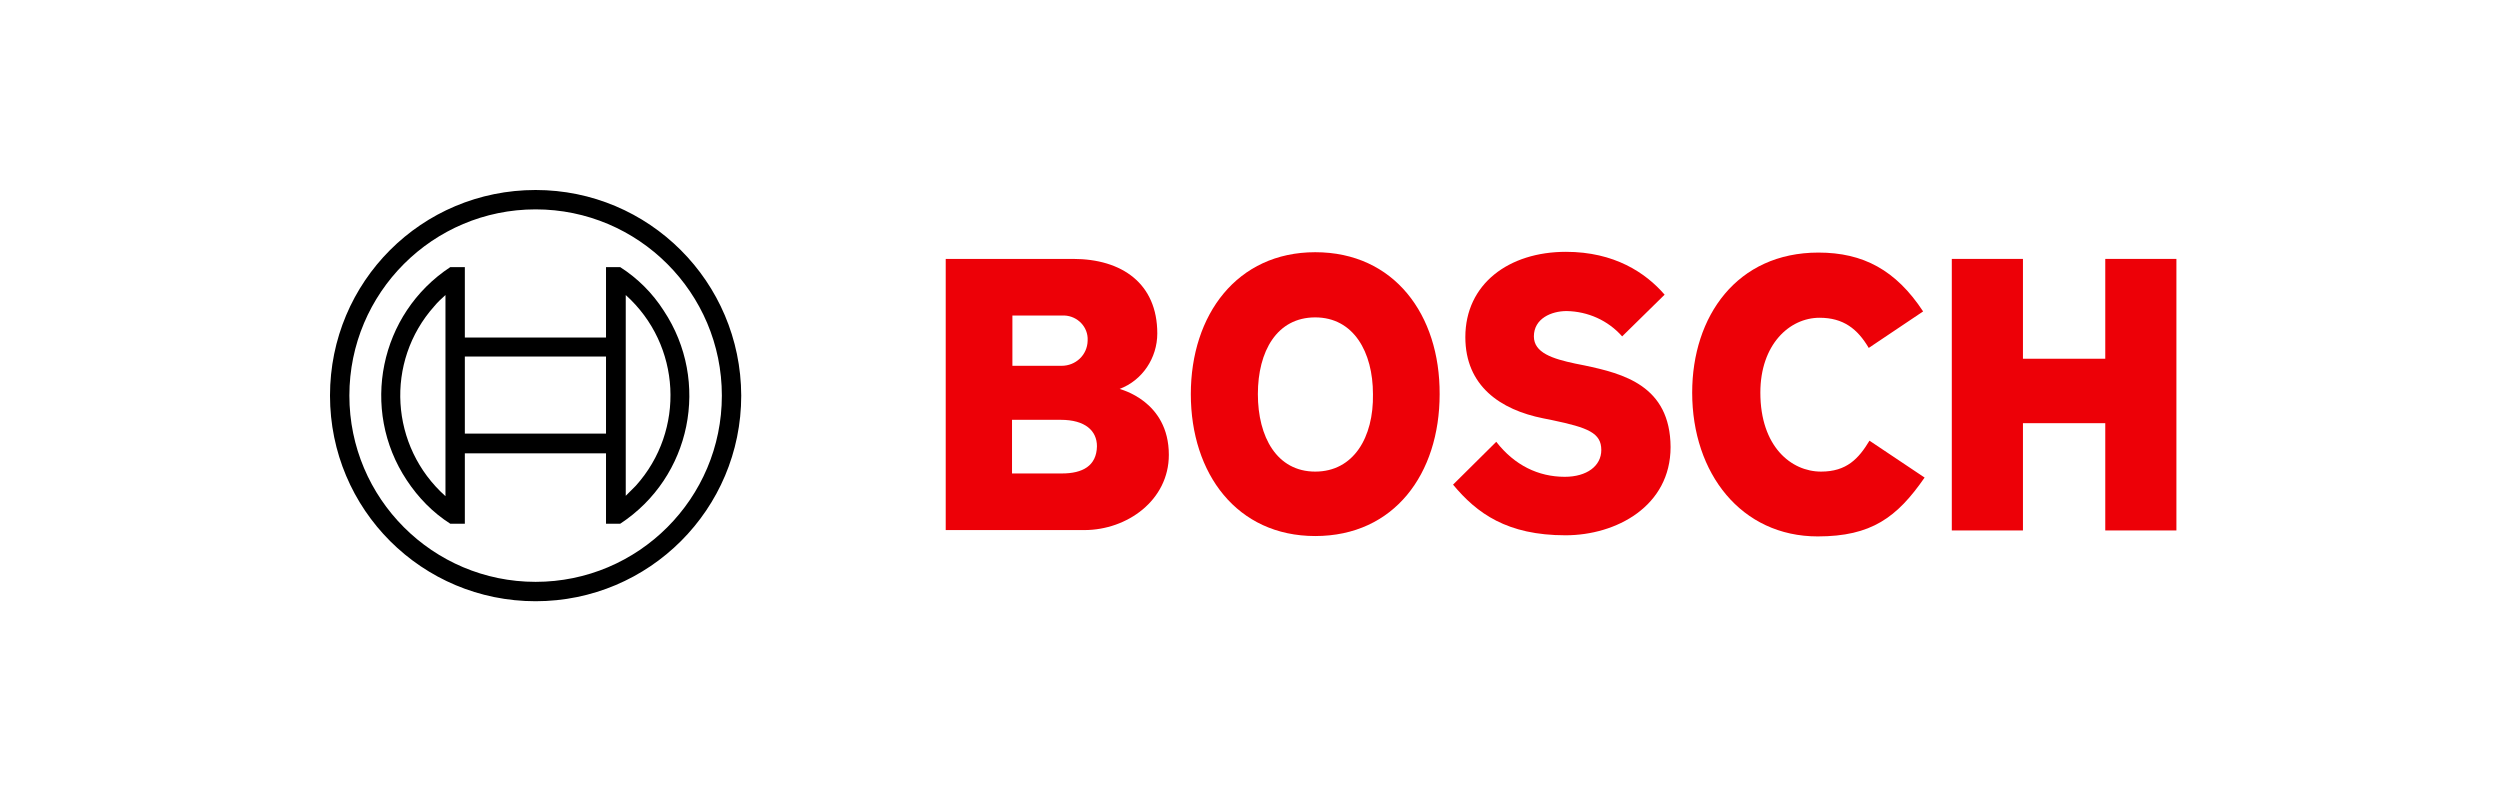
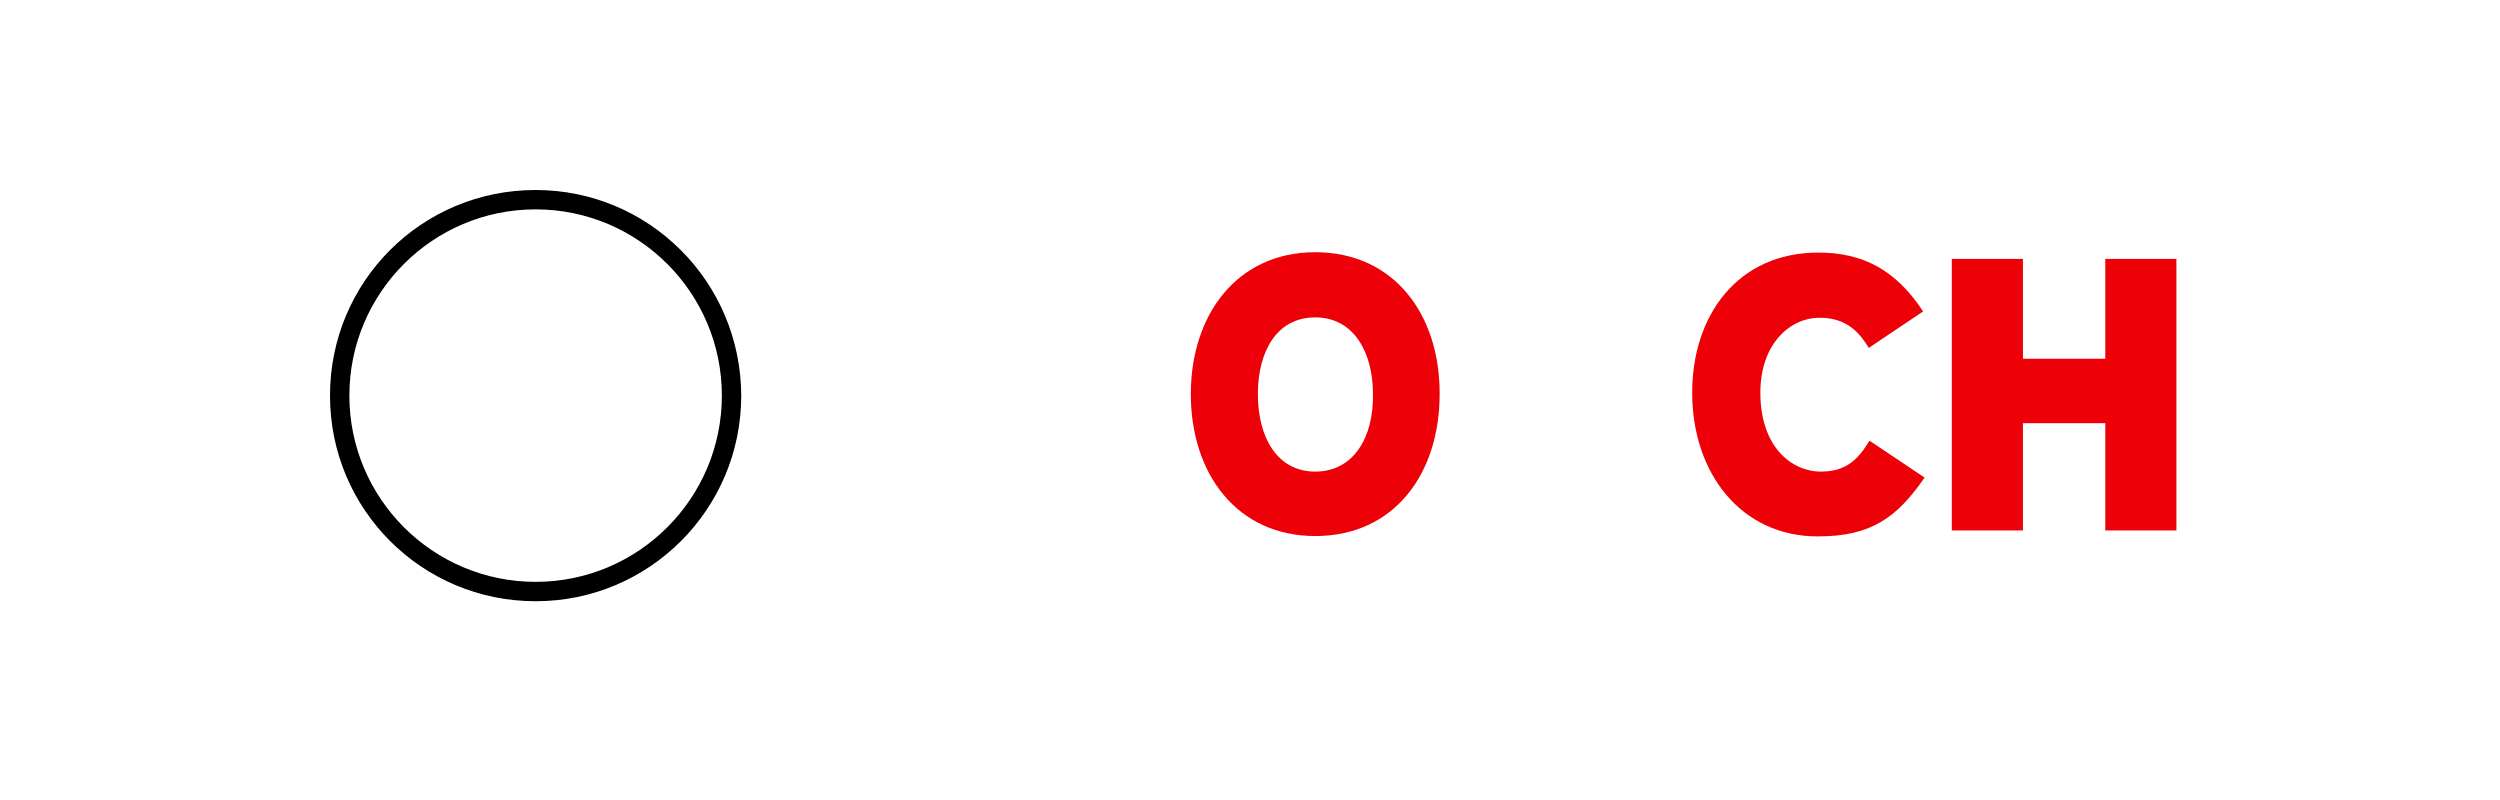
<svg xmlns="http://www.w3.org/2000/svg" width="250" height="80" viewBox="0 0 250 80" fill="none">
  <rect width="250" height="80" fill="white" />
-   <path fill-rule="evenodd" clip-rule="evenodd" d="M111.967 38.891C114.239 38.034 115.729 35.799 115.729 33.341C115.729 28.349 112.191 25.891 107.311 25.891H94.572V53.008H108.429C112.712 53.008 116.884 50.028 116.884 45.484C116.884 40.045 111.967 38.928 111.967 38.891ZM101.24 31.553H106.194C107.535 31.478 108.689 32.484 108.764 33.788C108.764 33.899 108.764 33.974 108.764 34.086C108.727 35.501 107.572 36.581 106.156 36.581C106.119 36.581 106.082 36.581 106.045 36.581H101.24V31.553ZM106.194 47.346H101.202V41.982H106.082C108.503 41.982 109.695 43.063 109.695 44.627C109.658 46.601 108.242 47.346 106.194 47.346Z" fill="#ED0007" />
  <path fill-rule="evenodd" clip-rule="evenodd" d="M131.523 25.221C123.701 25.221 119.082 31.478 119.082 39.412C119.082 47.383 123.701 53.604 131.523 53.604C139.42 53.604 143.964 47.383 143.964 39.412C144.001 31.478 139.42 25.221 131.523 25.221ZM131.523 47.16C127.686 47.16 125.787 43.696 125.787 39.412C125.787 35.129 127.686 31.739 131.523 31.739C135.359 31.739 137.296 35.203 137.296 39.412C137.371 43.733 135.359 47.16 131.523 47.16Z" fill="#ED0007" />
-   <path fill-rule="evenodd" clip-rule="evenodd" d="M158.453 36.544L157.522 36.358C155.25 35.874 153.388 35.278 153.388 33.639C153.388 31.851 155.138 31.106 156.665 31.106C158.789 31.143 160.8 32.037 162.215 33.639L166.462 29.467C164.562 27.269 161.433 25.183 156.591 25.183C150.892 25.183 146.534 28.387 146.534 33.713C146.534 38.593 150.035 40.977 154.319 41.833L155.25 42.02C158.789 42.765 160.13 43.286 160.13 44.999C160.13 46.601 158.677 47.681 156.479 47.681C153.835 47.681 151.451 46.527 149.625 44.18L145.305 48.464C147.688 51.332 150.706 53.529 156.554 53.529C161.619 53.529 167.058 50.624 167.058 44.702C167.021 38.556 162.327 37.364 158.453 36.544Z" fill="#ED0007" />
  <path fill-rule="evenodd" clip-rule="evenodd" d="M182.106 47.16C179.126 47.16 176.035 44.664 176.035 39.263C176.035 34.458 178.94 31.776 181.957 31.776C184.341 31.776 185.757 32.894 186.874 34.793L192.312 31.143C189.593 27.009 186.315 25.258 181.845 25.258C173.688 25.258 169.218 31.627 169.218 39.263C169.218 47.346 174.135 53.641 181.771 53.641C187.135 53.641 189.705 51.742 192.461 47.756L186.948 44.068C185.868 45.856 184.676 47.16 182.106 47.16Z" fill="#ED0007" />
  <path fill-rule="evenodd" clip-rule="evenodd" d="M210.527 25.891V35.874H202.295V25.891H195.18V53.045H202.295V42.318H210.527V53.045H217.641V25.891H210.527Z" fill="#ED0007" />
  <path d="M53.561 19C42.163 19 33 28.163 33 39.561C33 50.959 42.2 60.123 53.561 60.123C64.922 60.123 74.123 50.922 74.123 39.561C74.085 28.163 64.885 19 53.561 19ZM53.561 58.185C43.281 58.185 34.937 49.842 34.937 39.561C34.937 29.281 43.281 20.937 53.561 20.937C63.842 20.937 72.186 29.281 72.186 39.561C72.186 49.842 63.842 58.185 53.561 58.185Z" fill="black" />
-   <path d="M62.017 26.71H60.601V33.75H46.484V26.71H45.031C37.954 31.366 35.98 40.939 40.673 48.017C41.828 49.767 43.28 51.257 45.031 52.375H46.484V45.335H60.601V52.375H62.017C69.131 47.719 71.068 38.146 66.375 31.069C65.257 29.318 63.767 27.828 62.017 26.71ZM44.547 49.618C38.997 44.664 38.475 36.172 43.429 30.622C43.765 30.212 44.174 29.839 44.547 29.504V49.618ZM60.601 43.361H46.484V35.65H60.601V43.361ZM62.575 49.581V45.297V33.713V29.504C68.125 34.495 68.572 43.025 63.581 48.575C63.246 48.911 62.91 49.246 62.575 49.581Z" fill="black" />
</svg>